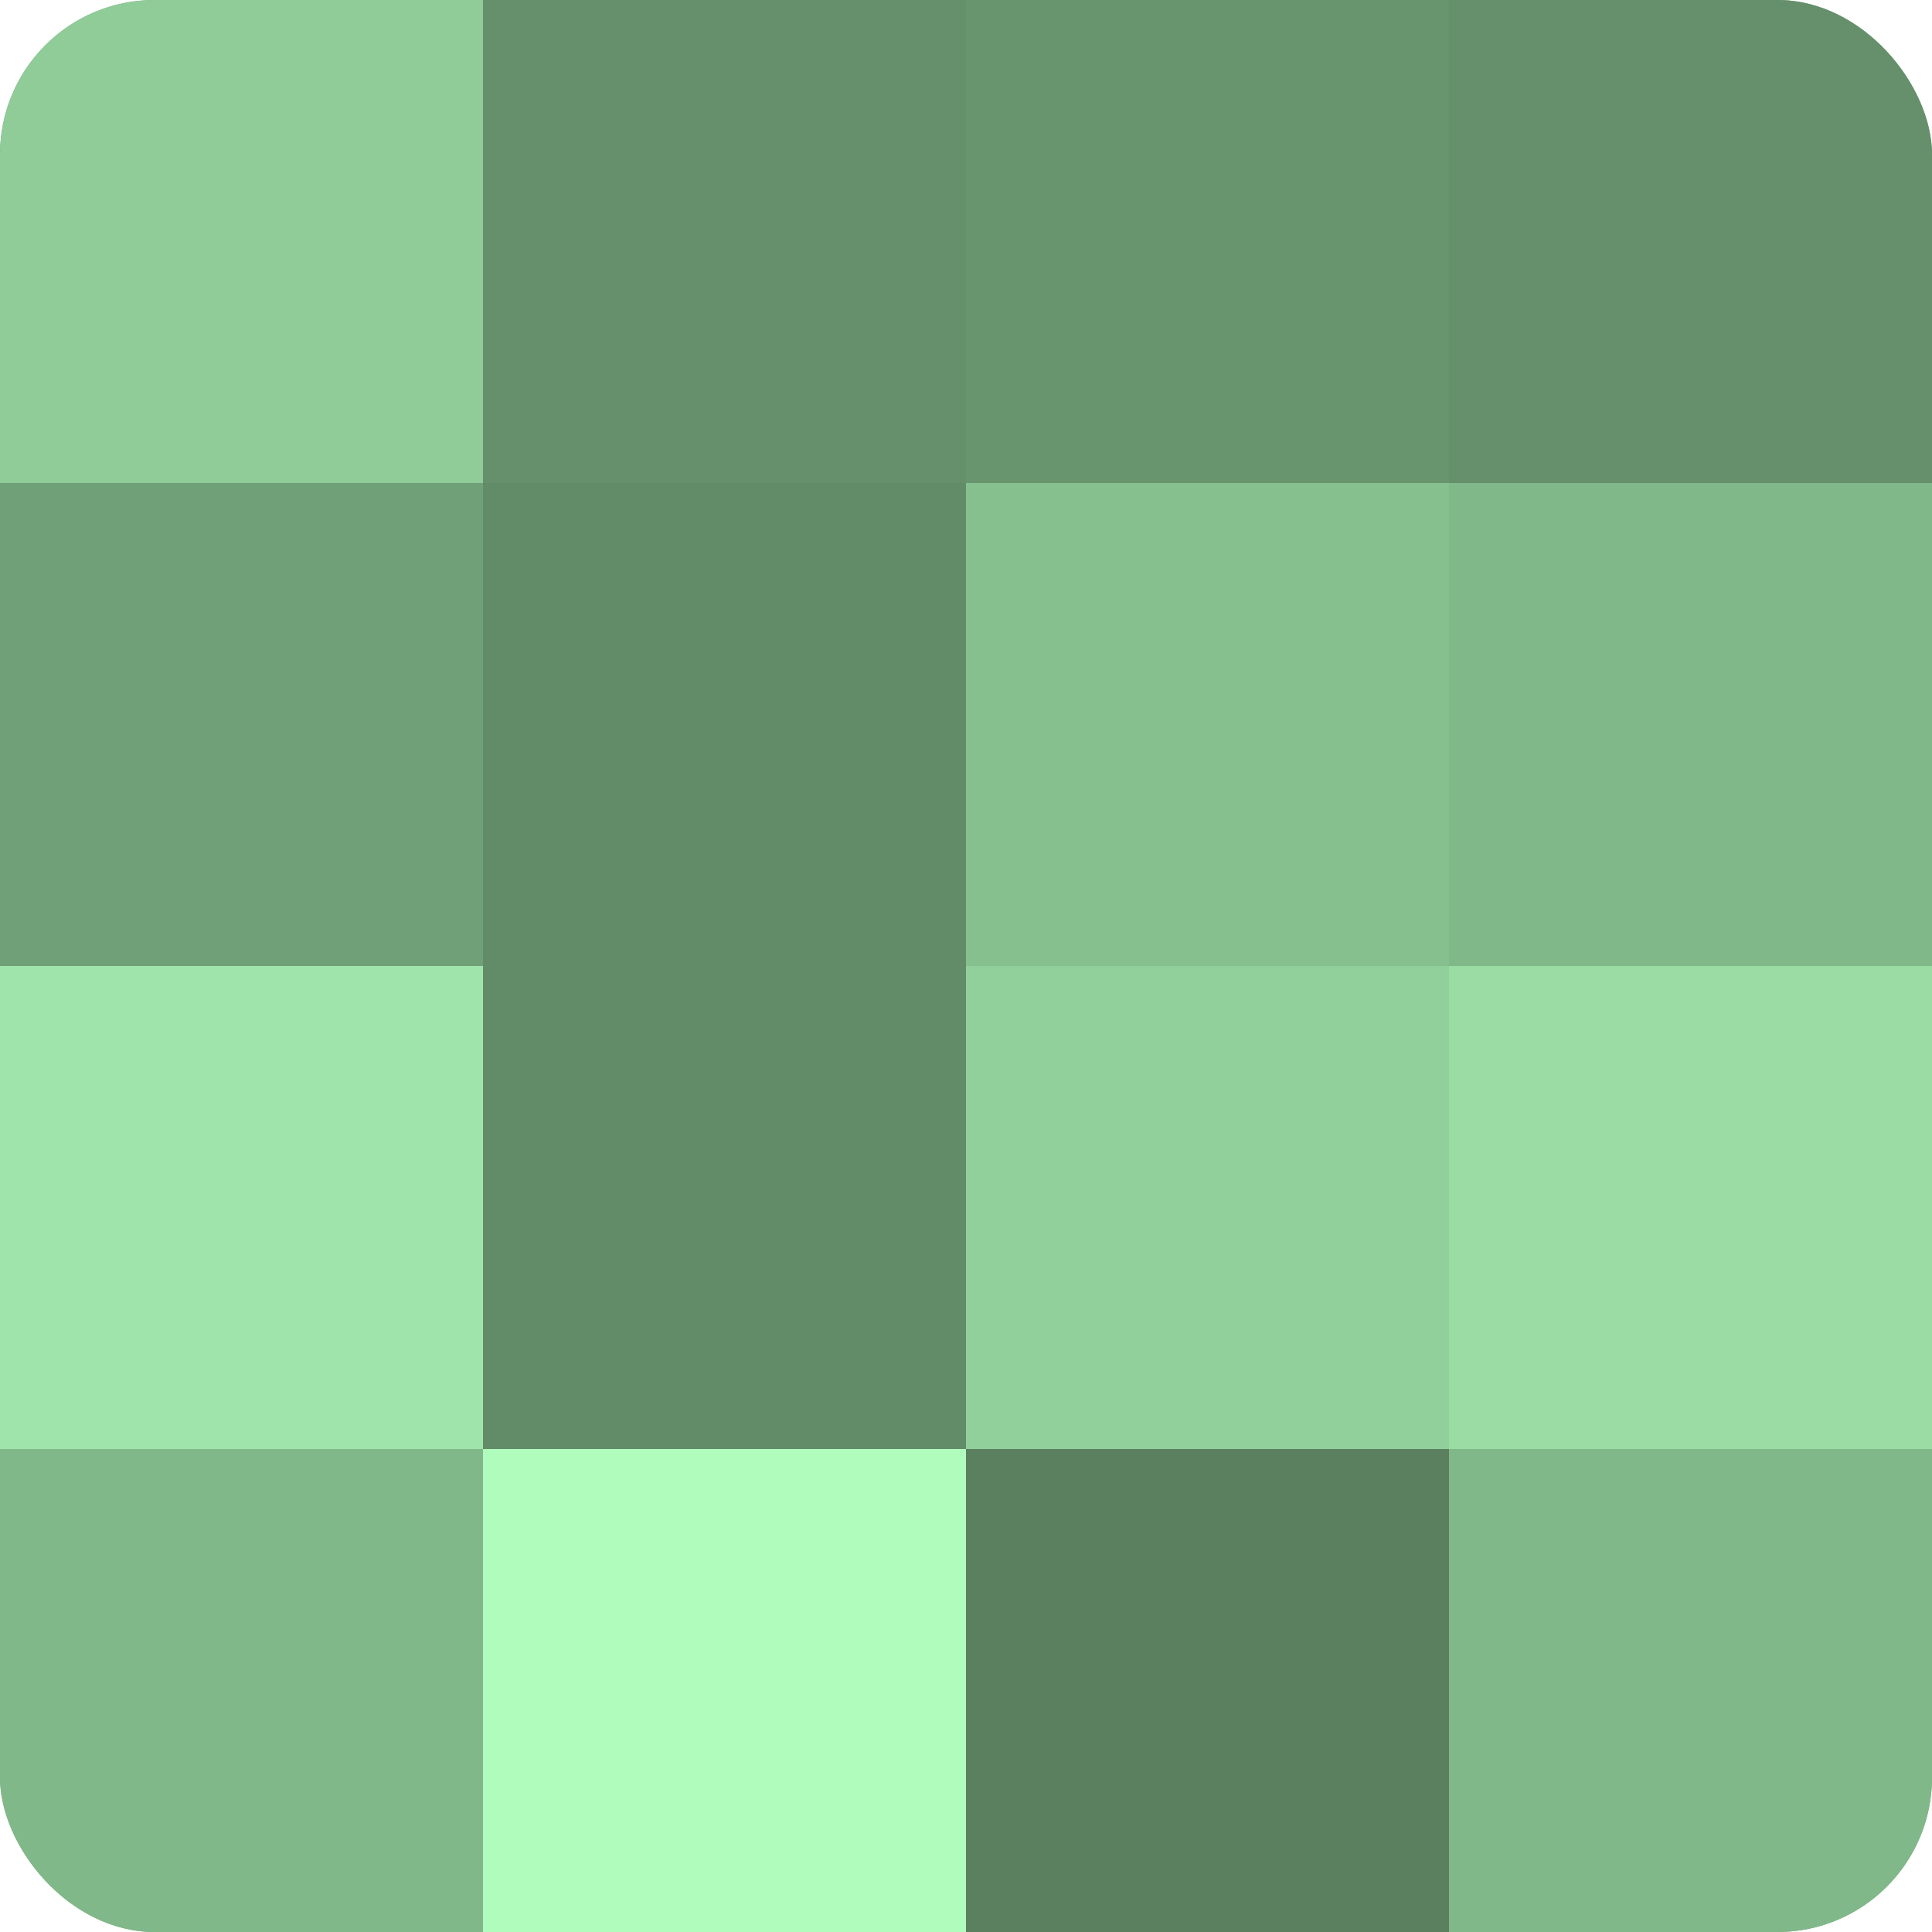
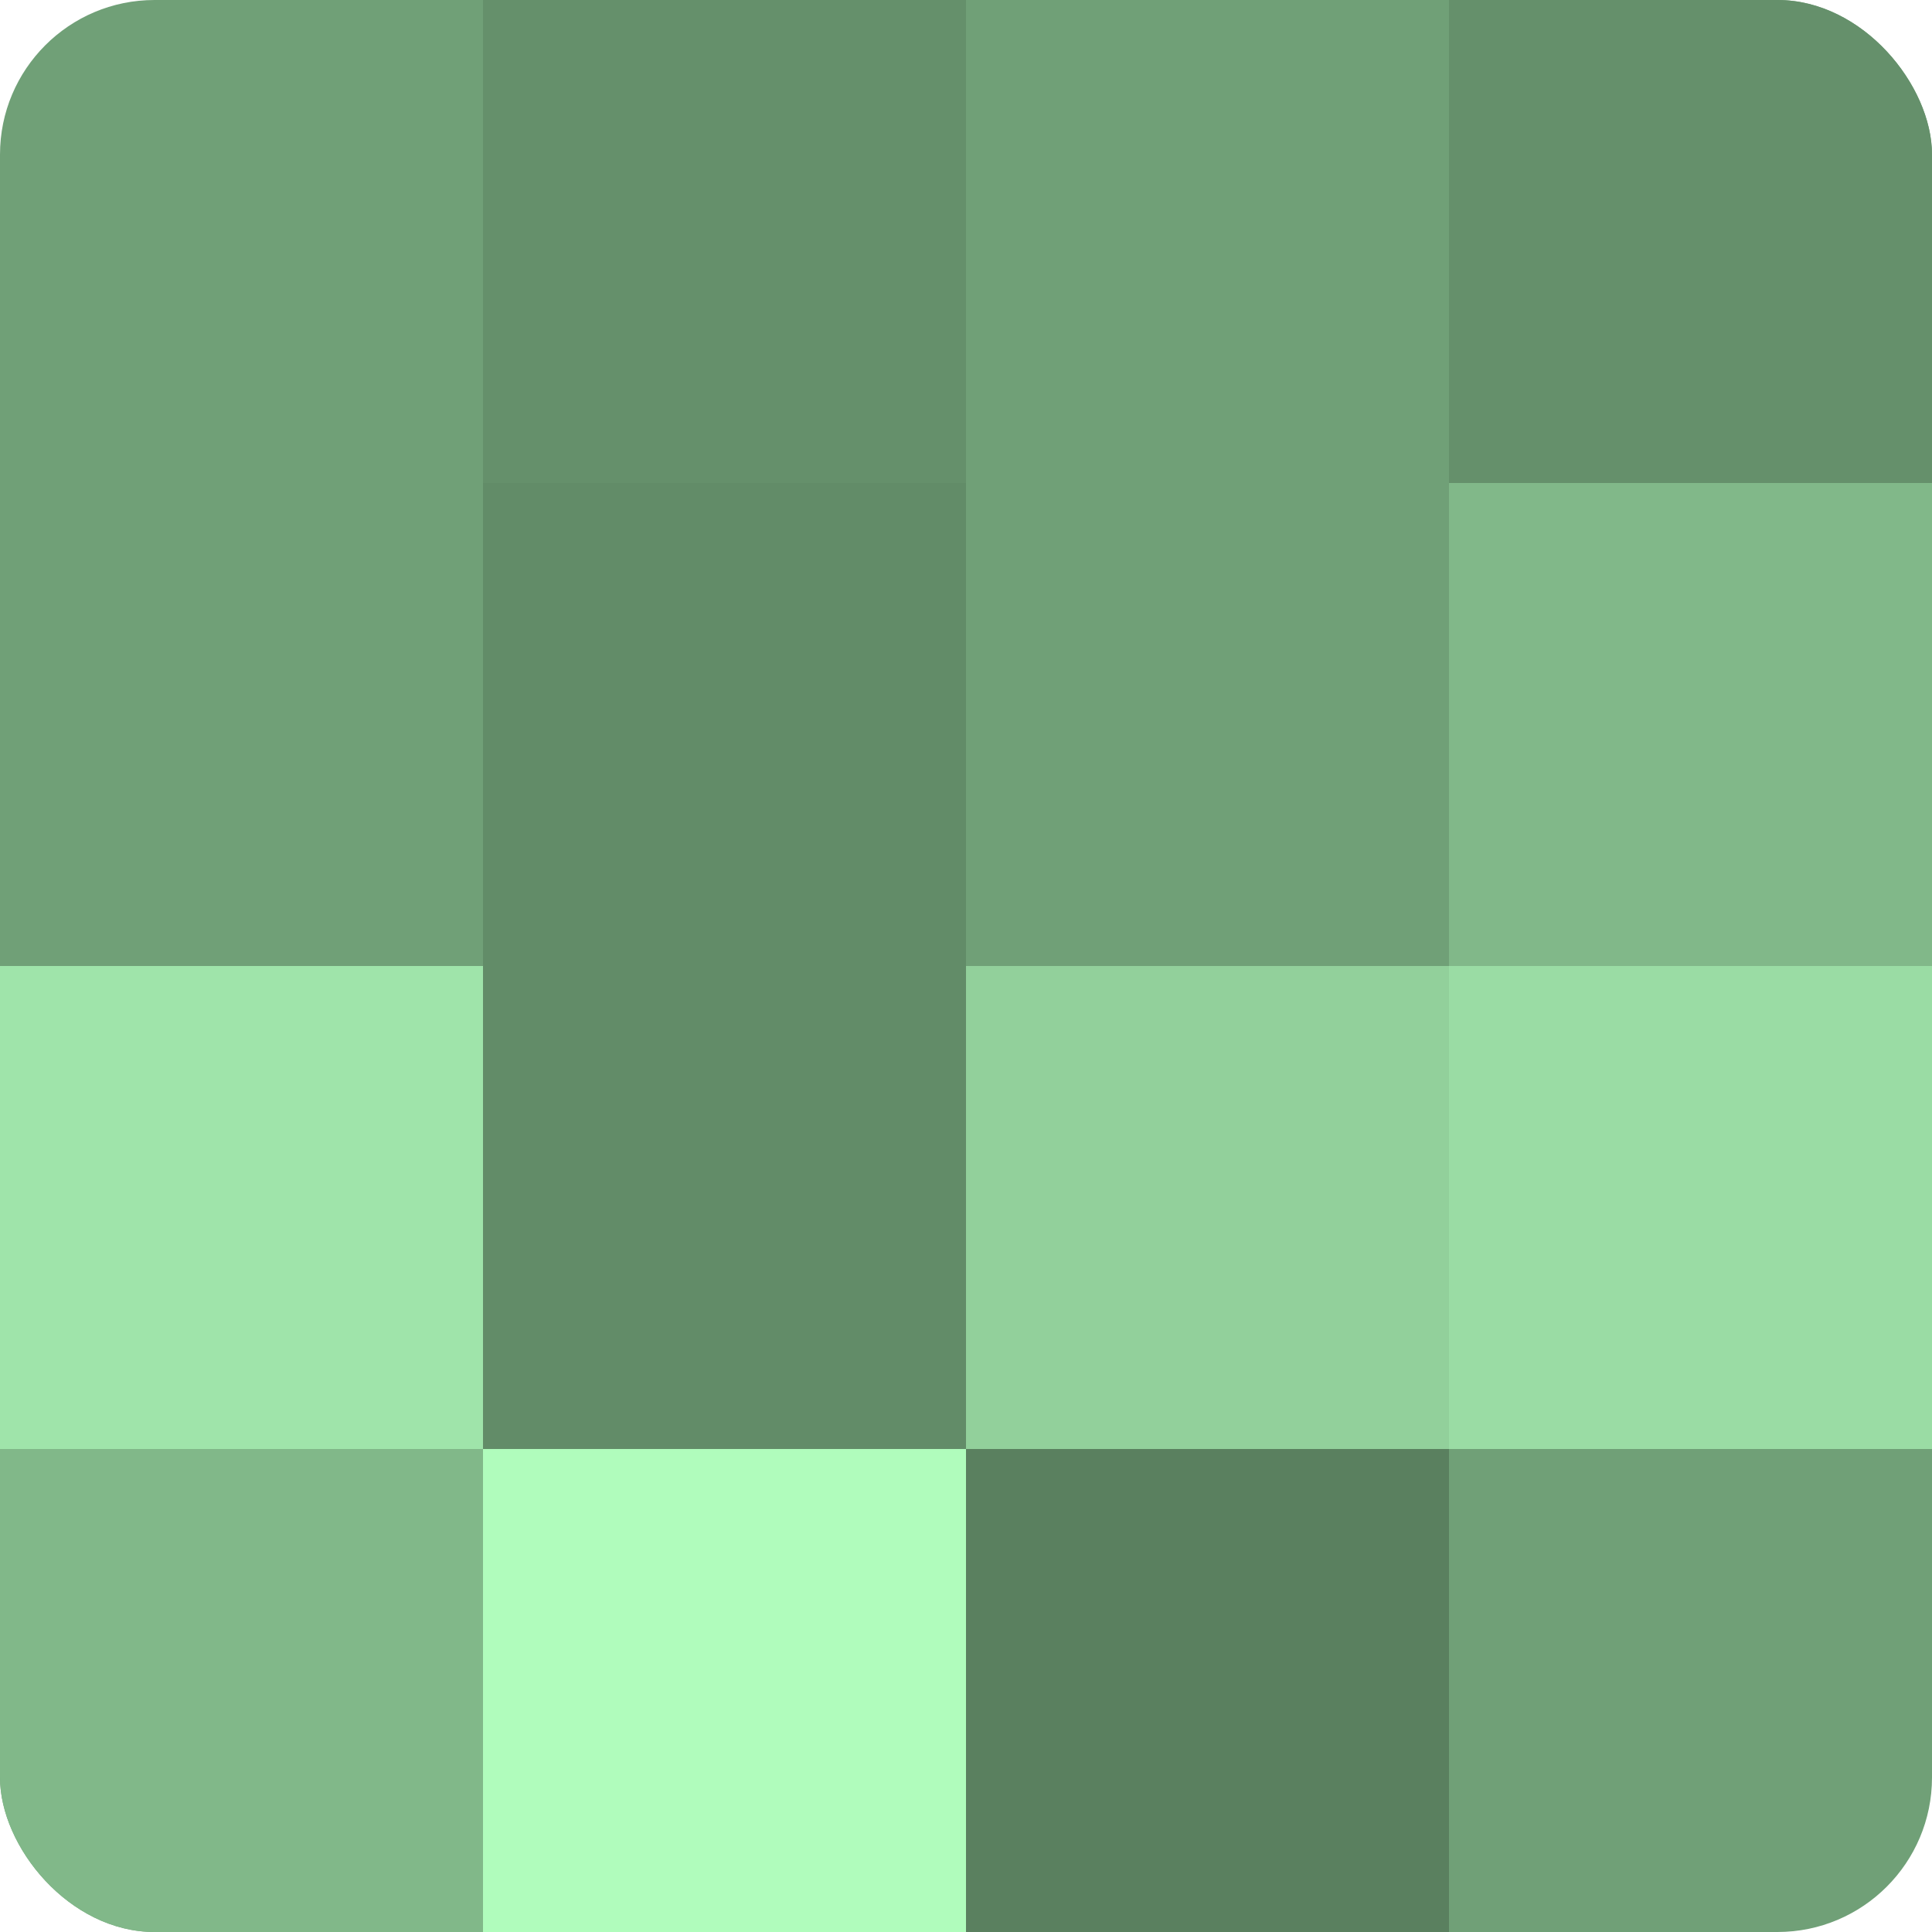
<svg xmlns="http://www.w3.org/2000/svg" width="60" height="60" viewBox="0 0 100 100" preserveAspectRatio="xMidYMid meet">
  <defs>
    <clipPath id="c" width="100" height="100">
      <rect width="100" height="100" rx="8" ry="8" />
    </clipPath>
  </defs>
  <g clip-path="url(#c)">
    <rect width="100" height="100" fill="#70a077" />
-     <rect width="25" height="25" fill="#8fcc98" />
    <rect y="25" width="25" height="25" fill="#70a077" />
    <rect y="50" width="25" height="25" fill="#9fe4aa" />
    <rect y="75" width="25" height="25" fill="#81b889" />
    <rect x="25" width="25" height="25" fill="#65906b" />
    <rect x="25" y="25" width="25" height="25" fill="#628c68" />
    <rect x="25" y="50" width="25" height="25" fill="#628c68" />
    <rect x="25" y="75" width="25" height="25" fill="#b0fcbc" />
-     <rect x="50" width="25" height="25" fill="#68946e" />
-     <rect x="50" y="25" width="25" height="25" fill="#86c08f" />
    <rect x="50" y="50" width="25" height="25" fill="#92d09b" />
    <rect x="50" y="75" width="25" height="25" fill="#5a805f" />
    <rect x="75" width="25" height="25" fill="#65906b" />
    <rect x="75" y="25" width="25" height="25" fill="#81b889" />
    <rect x="75" y="50" width="25" height="25" fill="#9adca4" />
-     <rect x="75" y="75" width="25" height="25" fill="#81b889" />
  </g>
</svg>